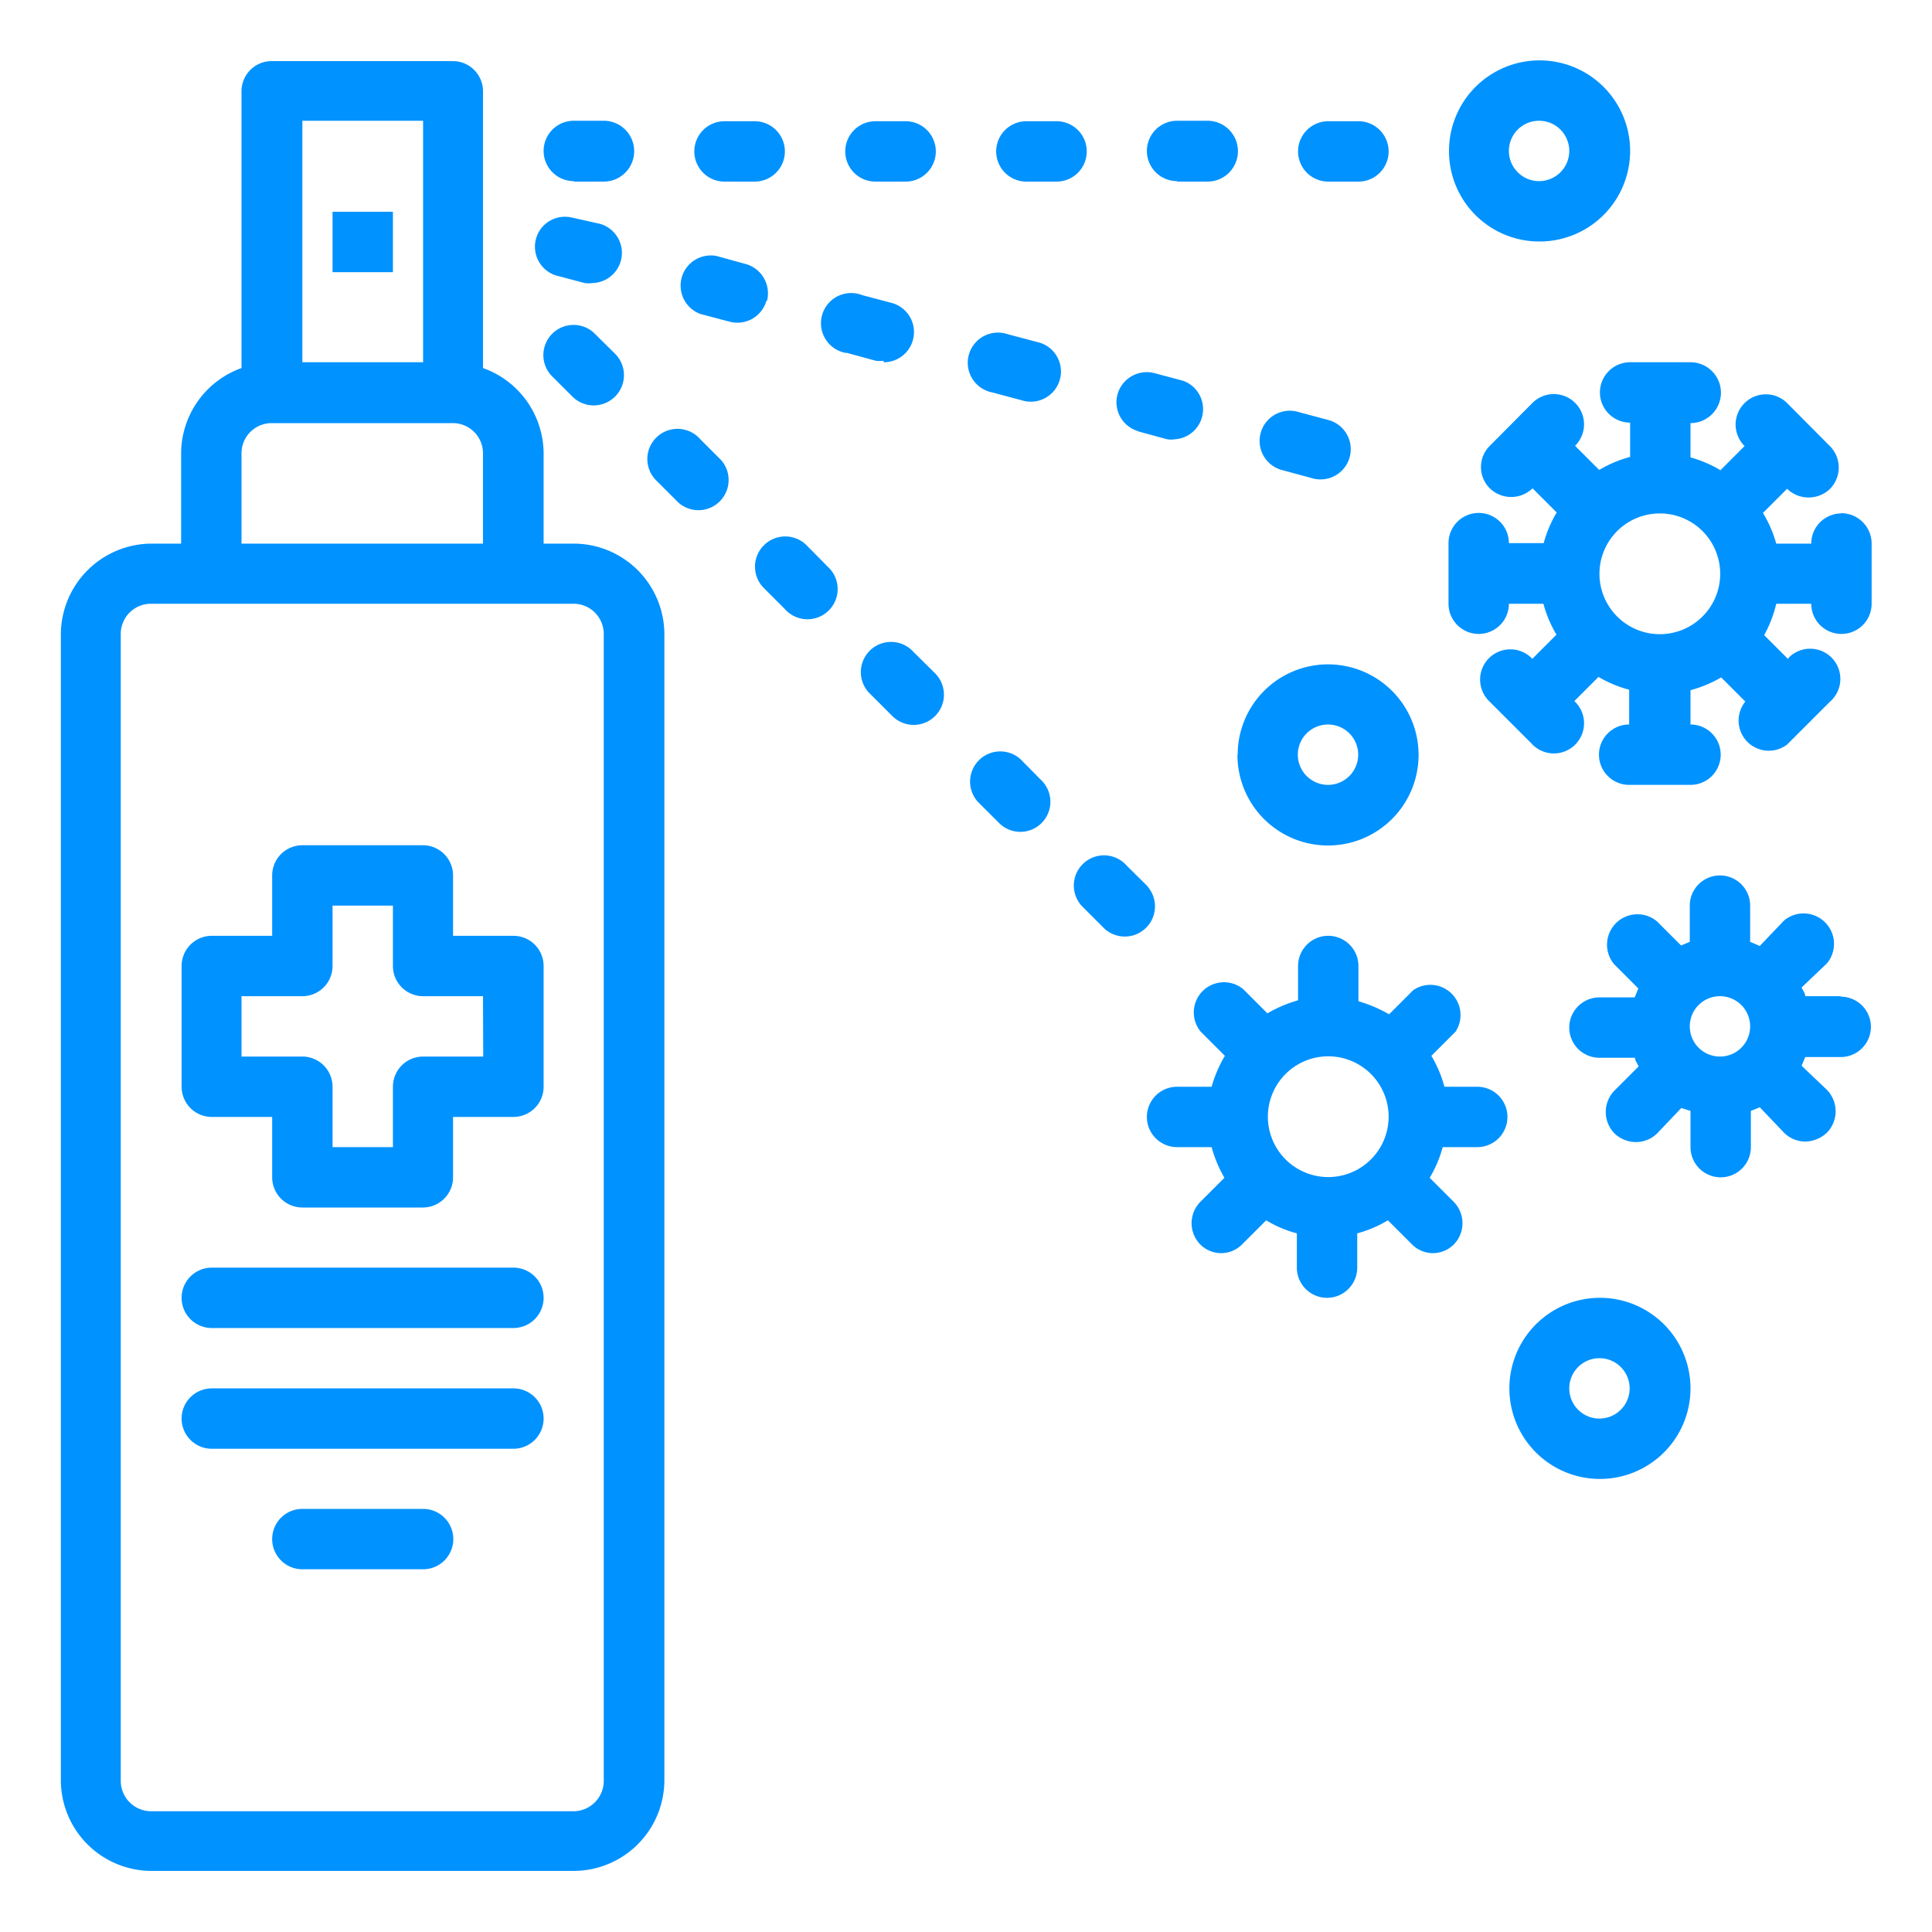
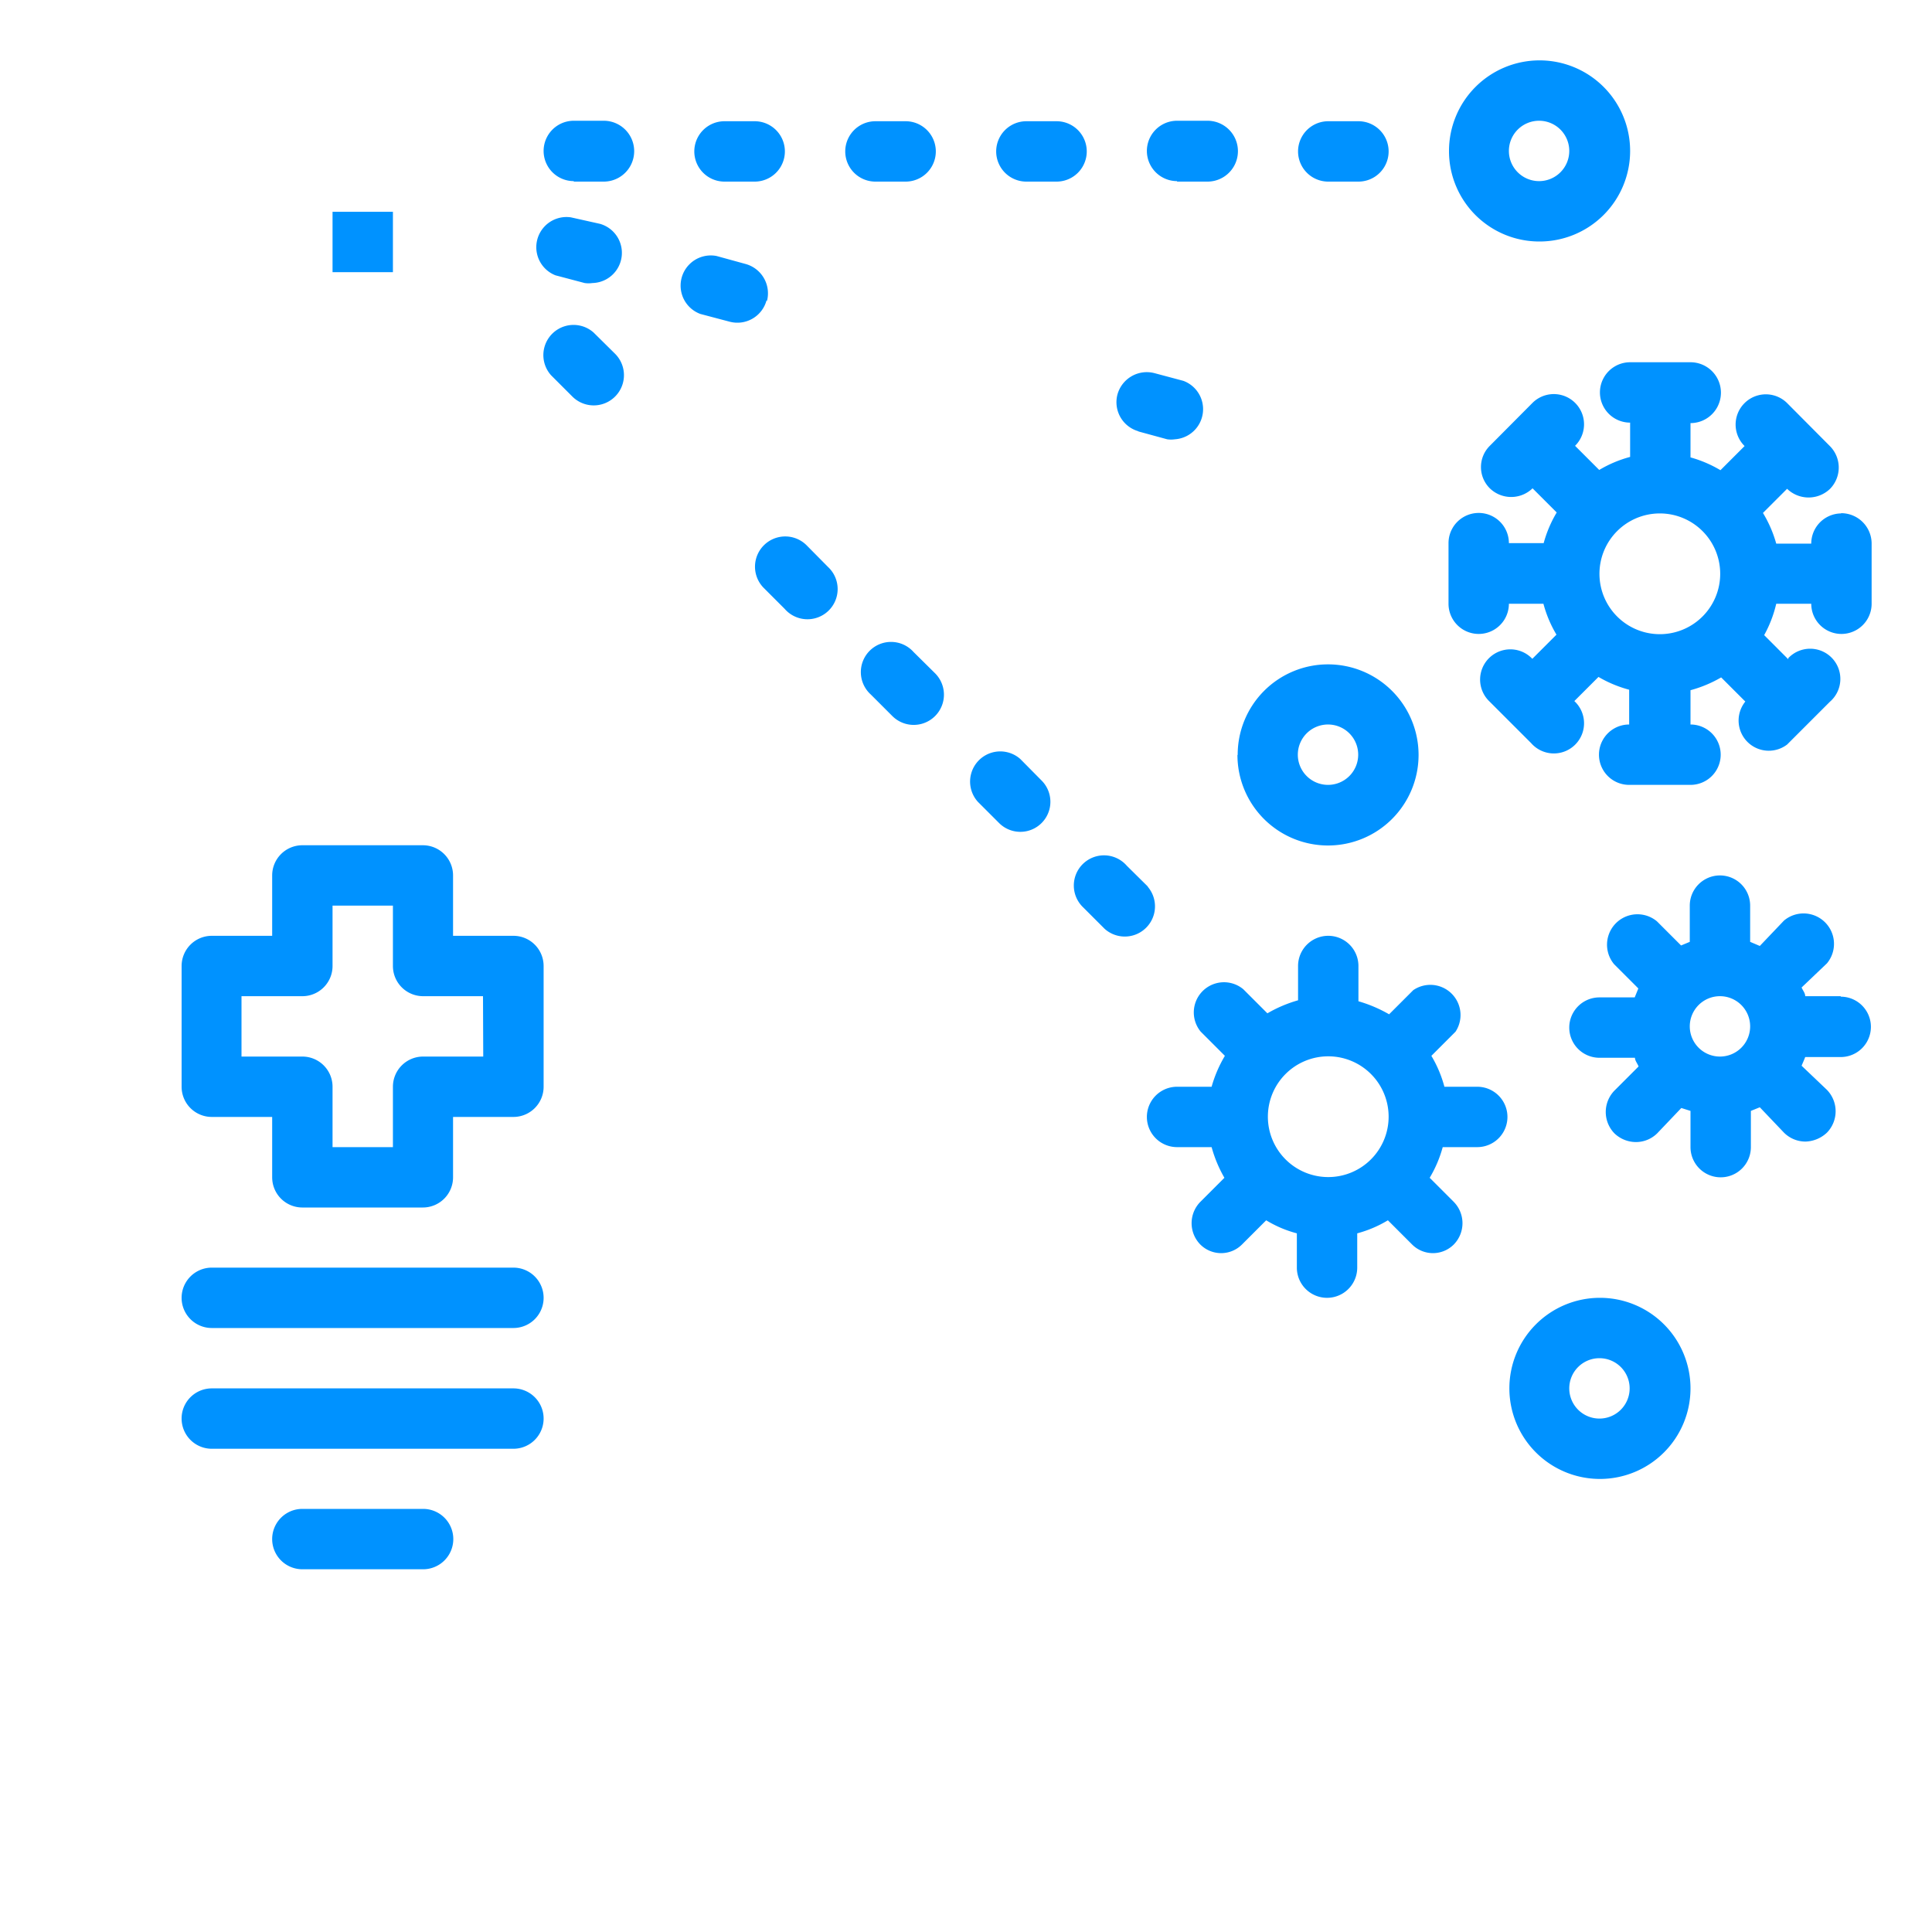
<svg xmlns="http://www.w3.org/2000/svg" viewBox="0 0 80 80">
  <defs>
    <style>.fdf2edd5-e8f1-432f-b795-c252a4317fd4{fill:#0092ff;}</style>
  </defs>
  <title>_reserved copia 32</title>
  <g id="bced011c-3e03-469c-89bb-5cb0b65b76e6" data-name="Capa 2">
    <g id="bdd57418-b83e-478f-a4f5-c477349e01d6" data-name="Grupo 1084">
      <path id="fae67cc0-2cef-438c-9a29-2f14f27caa41" data-name="Trazado 2416-2" class="fdf2edd5-e8f1-432f-b795-c252a4317fd4" d="M21.26,38.75h-2.5v-2.5A1.25,1.25,0,0,0,17.51,35h-5a1.25,1.25,0,0,0-1.24,1.25v2.5H8.77A1.25,1.25,0,0,0,7.52,40v5a1.25,1.25,0,0,0,1.25,1.25h2.5v2.5A1.25,1.25,0,0,0,12.51,50h5a1.25,1.25,0,0,0,1.25-1.25h0v-2.5h2.5A1.25,1.25,0,0,0,22.51,45V40A1.25,1.25,0,0,0,21.26,38.75Zm-1.25,5h-2.5A1.25,1.25,0,0,0,16.27,45v2.5h-2.5V45a1.25,1.25,0,0,0-1.25-1.25H10v-2.5h2.5A1.25,1.25,0,0,0,13.77,40V37.5h2.5V40a1.25,1.25,0,0,0,1.24,1.25H20Z" />
-       <path id="e45d8934-f406-4d06-8989-aae499d5cfa3" data-name="Trazado 2417-2" class="fdf2edd5-e8f1-432f-b795-c252a4317fd4" d="M23.76,22.51H22.51V18.77A3.77,3.77,0,0,0,20,15.24V3.78a1.25,1.25,0,0,0-1.25-1.25H11.27A1.25,1.25,0,0,0,10,3.78V15.24a3.77,3.77,0,0,0-2.5,3.53v3.74H6.27a3.77,3.77,0,0,0-3.75,3.75V73.73a3.76,3.76,0,0,0,3.75,3.74H23.76a3.76,3.76,0,0,0,3.75-3.74V26.26a3.76,3.76,0,0,0-3.75-3.75ZM12.52,5h5V15h-5ZM10,18.77a1.25,1.25,0,0,1,1.25-1.25h7.49A1.25,1.25,0,0,1,20,18.77v3.74H10Zm15,55A1.26,1.26,0,0,1,23.76,75H6.27A1.26,1.26,0,0,1,5,73.73V26.26A1.25,1.25,0,0,1,6.27,25H23.76A1.25,1.25,0,0,1,25,26.26h0Z" />
      <path id="a78addbb-d7aa-47bd-8147-287d2e682bf3" data-name="Trazado 2418-2" class="fdf2edd5-e8f1-432f-b795-c252a4317fd4" d="M76.22,41.25H74.75c0-.13-.1-.24-.15-.36l1.05-1a1.26,1.26,0,0,0-1.78-1.77h0l-1,1.05L72.47,39V37.5a1.25,1.25,0,0,0-2.5,0V39l-.36.15-1-1a1.26,1.26,0,0,0-1.77,1.78h0l1,1-.15.37H66.23a1.25,1.25,0,0,0,0,2.5H67.7c0,.12.1.23.15.36l-1,1a1.27,1.27,0,0,0,0,1.77,1.29,1.29,0,0,0,.89.36,1.25,1.25,0,0,0,.88-.36l1-1.05L70,46V47.5a1.25,1.25,0,0,0,2.5,0V46l.37-.15,1,1.05a1.26,1.26,0,0,0,.89.37,1.35,1.35,0,0,0,.89-.37,1.27,1.27,0,0,0,0-1.77l-1.05-1c.05-.12.1-.23.15-.36h1.47a1.25,1.25,0,0,0,0-2.5Zm-5,2.5a1.25,1.25,0,1,1,1.25-1.25,1.25,1.25,0,0,1-1.25,1.25Z" />
      <path id="fc7d21e2-8639-4512-8d8d-54970381b570" data-name="Trazado 2419-2" class="fdf2edd5-e8f1-432f-b795-c252a4317fd4" d="M61.24,45H59.81a5,5,0,0,0-.54-1.28l1-1A1.25,1.25,0,0,0,58.52,41l-1,1a5.71,5.71,0,0,0-1.27-.54V40a1.25,1.25,0,0,0-2.5,0v1.42a5.52,5.52,0,0,0-1.27.54l-1-1a1.25,1.25,0,0,0-1.76,1.76l1,1A5.32,5.32,0,0,0,50.17,45H48.74a1.25,1.25,0,0,0,0,2.5h1.43a5.42,5.42,0,0,0,.53,1.27l-1,1a1.26,1.26,0,0,0,0,1.76,1.22,1.22,0,0,0,1.73,0l0,0,1-1a4.77,4.77,0,0,0,1.27.54v1.42a1.25,1.25,0,0,0,2.5,0V51.07a4.91,4.91,0,0,0,1.27-.54l1,1a1.22,1.22,0,0,0,1.73,0l0,0a1.26,1.26,0,0,0,0-1.76l-1-1a5.06,5.06,0,0,0,.54-1.27h1.43a1.25,1.25,0,1,0,0-2.5ZM55,48.74a2.5,2.5,0,1,1,2.5-2.5A2.5,2.5,0,0,1,55,48.74Z" />
      <path id="a173ae0e-2e7f-41a2-918b-f508908fa647" data-name="Trazado 2420-2" class="fdf2edd5-e8f1-432f-b795-c252a4317fd4" d="M76.22,21.26A1.25,1.25,0,0,0,75,22.51H73.55A5.06,5.06,0,0,0,73,21.24l1-1a1.28,1.28,0,0,0,1.78,0,1.26,1.26,0,0,0,0-1.76L74,16.69a1.25,1.25,0,0,0-1.76,1.78h0l-1,1A5.06,5.06,0,0,0,70,18.94V17.52A1.25,1.25,0,0,0,70,15h-2.5a1.25,1.25,0,0,0,0,2.5v1.42a5,5,0,0,0-1.28.54l-1-1a1.25,1.25,0,0,0-1.76-1.78l-1.77,1.78a1.24,1.24,0,0,0,0,1.76,1.27,1.27,0,0,0,1.77,0l1,1a5.06,5.06,0,0,0-.54,1.27H62.48a1.25,1.25,0,1,0-2.5,0h0V25a1.25,1.25,0,0,0,2.5,0h1.43a5,5,0,0,0,.54,1.28l-1,1A1.25,1.25,0,1,0,61.63,29l0,0,1.77,1.77a1.25,1.25,0,1,0,1.79-1.74l0,0,1-1a5.09,5.09,0,0,0,1.27.53V30a1.25,1.25,0,0,0,0,2.5H70A1.25,1.25,0,1,0,70,30V28.58a5.25,5.25,0,0,0,1.27-.53l1,1A1.25,1.25,0,0,0,74,30.83l1.77-1.77a1.25,1.25,0,1,0-1.72-1.81l0,.05-1-1A5,5,0,0,0,73.55,25H75a1.25,1.25,0,1,0,2.5,0v-2.5a1.26,1.26,0,0,0-1.25-1.25Zm-7.49,5a2.5,2.5,0,1,1,2.5-2.5A2.5,2.5,0,0,1,68.73,26.26Z" />
      <path id="f0d12e15-0fbb-4011-a4b5-7380fed5f14b" data-name="Trazado 2421-2" class="fdf2edd5-e8f1-432f-b795-c252a4317fd4" d="M23.76,7.52H25A1.25,1.25,0,0,0,25,5H23.76a1.25,1.25,0,0,0,0,2.5Z" />
      <path id="a887be74-f390-4b09-b72d-244020039f50" data-name="Trazado 2422-2" class="fdf2edd5-e8f1-432f-b795-c252a4317fd4" d="M30,7.52h1.25a1.25,1.25,0,0,0,0-2.5H30a1.25,1.25,0,0,0,0,2.5Z" />
      <path id="a4db2618-5ebd-47f6-ba74-6ee4c9187f4d" data-name="Trazado 2423-2" class="fdf2edd5-e8f1-432f-b795-c252a4317fd4" d="M36.25,7.52H37.5a1.25,1.25,0,0,0,0-2.5H36.25a1.25,1.25,0,0,0,0,2.5Z" />
      <path id="a596beaf-c785-4662-a1a7-35c441c4d36a" data-name="Trazado 2424-2" class="fdf2edd5-e8f1-432f-b795-c252a4317fd4" d="M42.5,7.52h1.25a1.25,1.25,0,0,0,0-2.5H42.5a1.25,1.25,0,0,0,0,2.5Z" />
      <path id="feb5cc6d-6b7a-49f1-a1c7-ceaf28673ae1" data-name="Trazado 2425-2" class="fdf2edd5-e8f1-432f-b795-c252a4317fd4" d="M48.74,7.52H50A1.25,1.25,0,0,0,50,5H48.74a1.25,1.25,0,0,0,0,2.5Z" />
      <path id="fa7076fa-79e0-493c-adf3-73f1bb1faf78" data-name="Trazado 2426-2" class="fdf2edd5-e8f1-432f-b795-c252a4317fd4" d="M55,7.52h1.25a1.25,1.25,0,0,0,0-2.5H55a1.25,1.25,0,0,0,0,2.5Z" />
      <path id="f82f4a0a-4743-48cf-9727-bd048bd75033" data-name="Trazado 2427-2" class="fdf2edd5-e8f1-432f-b795-c252a4317fd4" d="M24.58,13.77a1.25,1.25,0,0,0-1.76,1.77l.88.88a1.25,1.25,0,1,0,1.77-1.77h0Z" />
-       <path id="e44f5454-9dbb-4e9a-981c-a431b14f8f30" data-name="Trazado 2428-2" class="fdf2edd5-e8f1-432f-b795-c252a4317fd4" d="M29,18.19a1.25,1.25,0,1,0-1.8,1.73l0,0,.89.89a1.25,1.25,0,0,0,1.76-1.77h0Z" />
      <path id="b542104f-bdcb-4b12-a66d-d53cbcdd5233" data-name="Trazado 2429-2" class="fdf2edd5-e8f1-432f-b795-c252a4317fd4" d="M33.42,22.6a1.25,1.25,0,0,0-1.81,1.73l0,0,.88.88a1.25,1.25,0,1,0,1.8-1.73l0,0Z" />
      <path id="a598152c-5032-453b-9c7d-8545c153b6e0" data-name="Trazado 2430-2" class="fdf2edd5-e8f1-432f-b795-c252a4317fd4" d="M37.83,27a1.25,1.25,0,1,0-1.77,1.76l.89.89a1.25,1.25,0,0,0,1.77-1.77Z" />
      <path id="fddabf9c-0860-43b3-9419-81fd537a7332" data-name="Trazado 2431-2" class="fdf2edd5-e8f1-432f-b795-c252a4317fd4" d="M42.25,31.43a1.25,1.25,0,0,0-1.76,1.77l.88.88a1.24,1.24,0,0,0,1.76-1.76Z" />
      <path id="b225db7b-fb36-472b-9995-bdff2f773c73" data-name="Trazado 2432-2" class="fdf2edd5-e8f1-432f-b795-c252a4317fd4" d="M47.55,36.73l-.89-.88a1.25,1.25,0,1,0-1.8,1.73l0,0,.88.88a1.25,1.25,0,0,0,1.77-1.76Z" />
-       <path id="b5b9497e-18f2-4b5b-a5b8-b44a700edd1f" data-name="Trazado 2433-2" class="fdf2edd5-e8f1-432f-b795-c252a4317fd4" d="M23,11.4l1.21.32a1.12,1.12,0,0,0,.32,0,1.25,1.25,0,0,0,.32-2.45L23.64,9a1.24,1.24,0,0,0-1.47,1A1.25,1.25,0,0,0,23,11.4Z" />
+       <path id="b5b9497e-18f2-4b5b-a5b8-b44a700edd1f" data-name="Trazado 2433-2" class="fdf2edd5-e8f1-432f-b795-c252a4317fd4" d="M23,11.4l1.21.32a1.12,1.12,0,0,0,.32,0,1.25,1.25,0,0,0,.32-2.45L23.64,9A1.25,1.25,0,0,0,23,11.4Z" />
      <path id="b4259244-e6aa-413f-8020-224bddda533e" data-name="Trazado 2434-2" class="fdf2edd5-e8f1-432f-b795-c252a4317fd4" d="M31.76,12.46a1.26,1.26,0,0,0-.89-1.53h0l-1.2-.33A1.25,1.25,0,0,0,29,13L29,13l1.21.32a1.25,1.25,0,0,0,1.53-.88Z" />
-       <path id="fdf1d42c-c554-415c-87b5-c055479a11ba" data-name="Trazado 2435-2" class="fdf2edd5-e8f1-432f-b795-c252a4317fd4" d="M36.59,15a1.25,1.25,0,0,0,.32-2.46l-1.21-.32A1.25,1.25,0,1,0,35,14.61l.06,0,1.21.33a1.65,1.65,0,0,0,.32,0Z" />
-       <path id="a62c12f0-a08d-4fe5-a868-cba4743dde67" data-name="Trazado 2436-2" class="fdf2edd5-e8f1-432f-b795-c252a4317fd4" d="M42.94,14.16l-1.21-.32a1.25,1.25,0,1,0-.64,2.41l1.2.32a1.25,1.25,0,1,0,.65-2.41Z" />
      <path id="fa73d00f-35e7-4afd-9bb9-e3fdf28649e1" data-name="Trazado 2437-2" class="fdf2edd5-e8f1-432f-b795-c252a4317fd4" d="M47.12,17.86l1.21.33a1.12,1.12,0,0,0,.32,0A1.25,1.25,0,0,0,49,15.77l-1.2-.32a1.26,1.26,0,0,0-1.53.89,1.25,1.25,0,0,0,.88,1.52Z" />
      <g id="e97ff244-28ca-41c2-8114-2fe5f8f11546" data-name="Grupo 1083-2">
-         <path id="bd600a91-4f92-4c27-bde0-df47cca1f15e" data-name="Trazado 2438-2" class="fdf2edd5-e8f1-432f-b795-c252a4317fd4" d="M53.15,19.48l1.21.33A1.25,1.25,0,0,0,55,17.39l-1.2-.32a1.25,1.25,0,1,0-.65,2.41Z" />
        <path id="b150a354-c7cf-4610-9533-3a4662f55d4e" data-name="Trazado 2439-2" class="fdf2edd5-e8f1-432f-b795-c252a4317fd4" d="M63.73,10A3.75,3.75,0,1,0,60,6.27h0A3.74,3.74,0,0,0,63.73,10Zm0-5a1.25,1.25,0,1,1-1.25,1.25A1.25,1.25,0,0,1,63.73,5Z" />
      </g>
      <path id="a85f884b-4aac-428c-81b9-de6dd07a17dd" data-name="Trazado 2440-2" class="fdf2edd5-e8f1-432f-b795-c252a4317fd4" d="M51.24,31.26A3.75,3.75,0,1,0,55,27.51a3.74,3.74,0,0,0-3.75,3.75Zm5,0A1.25,1.25,0,1,1,55,30,1.25,1.25,0,0,1,56.24,31.26Z" />
      <path id="a7d9ca3c-4654-4536-9bad-eee277c43050" data-name="Trazado 2441-2" class="fdf2edd5-e8f1-432f-b795-c252a4317fd4" d="M66.23,53.74A3.75,3.75,0,1,0,70,57.49h0A3.75,3.75,0,0,0,66.23,53.74Zm0,5a1.25,1.25,0,1,1,1.25-1.25A1.25,1.25,0,0,1,66.23,58.74Z" />
      <rect id="a841881f-4d9c-4104-95d7-dc37f9892022" data-name="Rectángulo 529-2" class="fdf2edd5-e8f1-432f-b795-c252a4317fd4" x="13.77" y="8.77" width="2.5" height="2.5" />
      <path id="fef4119e-ffb1-4294-a5f5-6866c6b59064" data-name="Trazado 2442-2" class="fdf2edd5-e8f1-432f-b795-c252a4317fd4" d="M21.26,52.49H8.77a1.25,1.25,0,0,0,0,2.5H21.26a1.25,1.25,0,0,0,0-2.5Z" />
      <path id="b0271a46-5703-48a1-b9a1-e8633a38bece" data-name="Trazado 2443-2" class="fdf2edd5-e8f1-432f-b795-c252a4317fd4" d="M21.26,57.49H8.77a1.25,1.25,0,0,0,0,2.5H21.26a1.25,1.25,0,0,0,0-2.5Z" />
      <path id="a0841979-a6c0-438d-9632-e79a13f8c6c2" data-name="Trazado 2444-2" class="fdf2edd5-e8f1-432f-b795-c252a4317fd4" d="M17.52,62.48h-5a1.25,1.25,0,1,0,0,2.5h5a1.25,1.25,0,1,0,0-2.5Z" />
    </g>
  </g>
</svg>